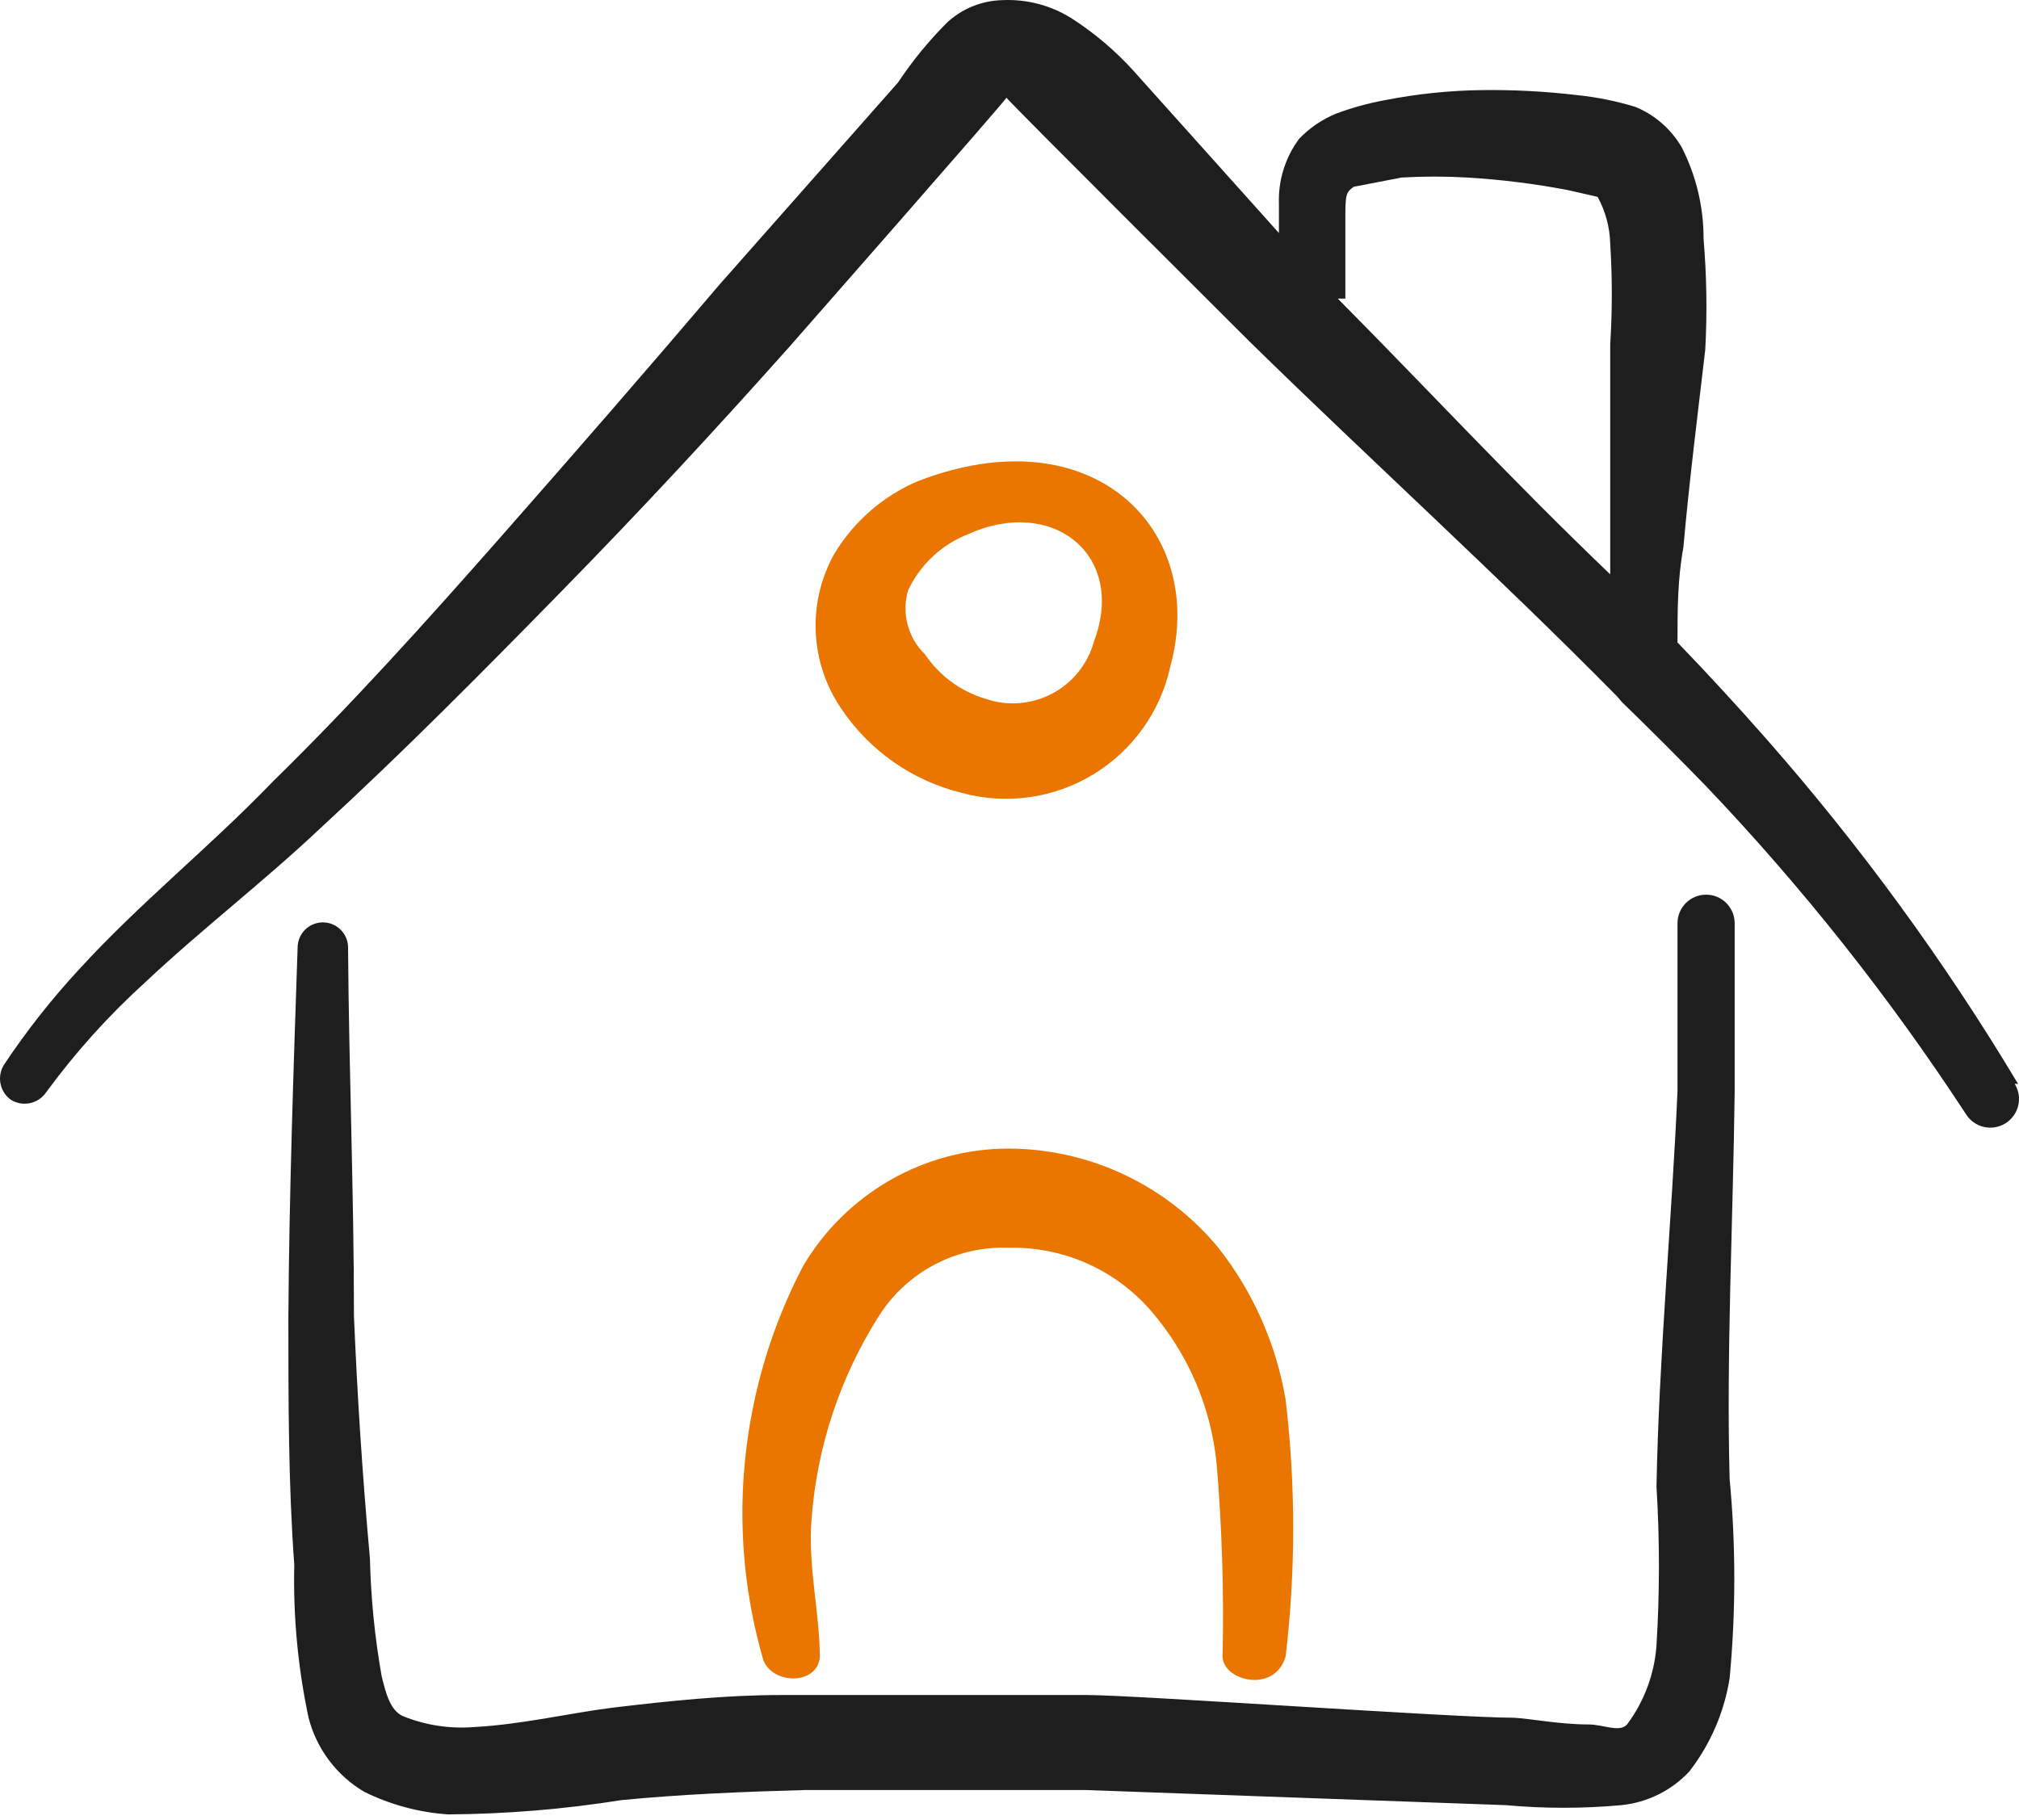
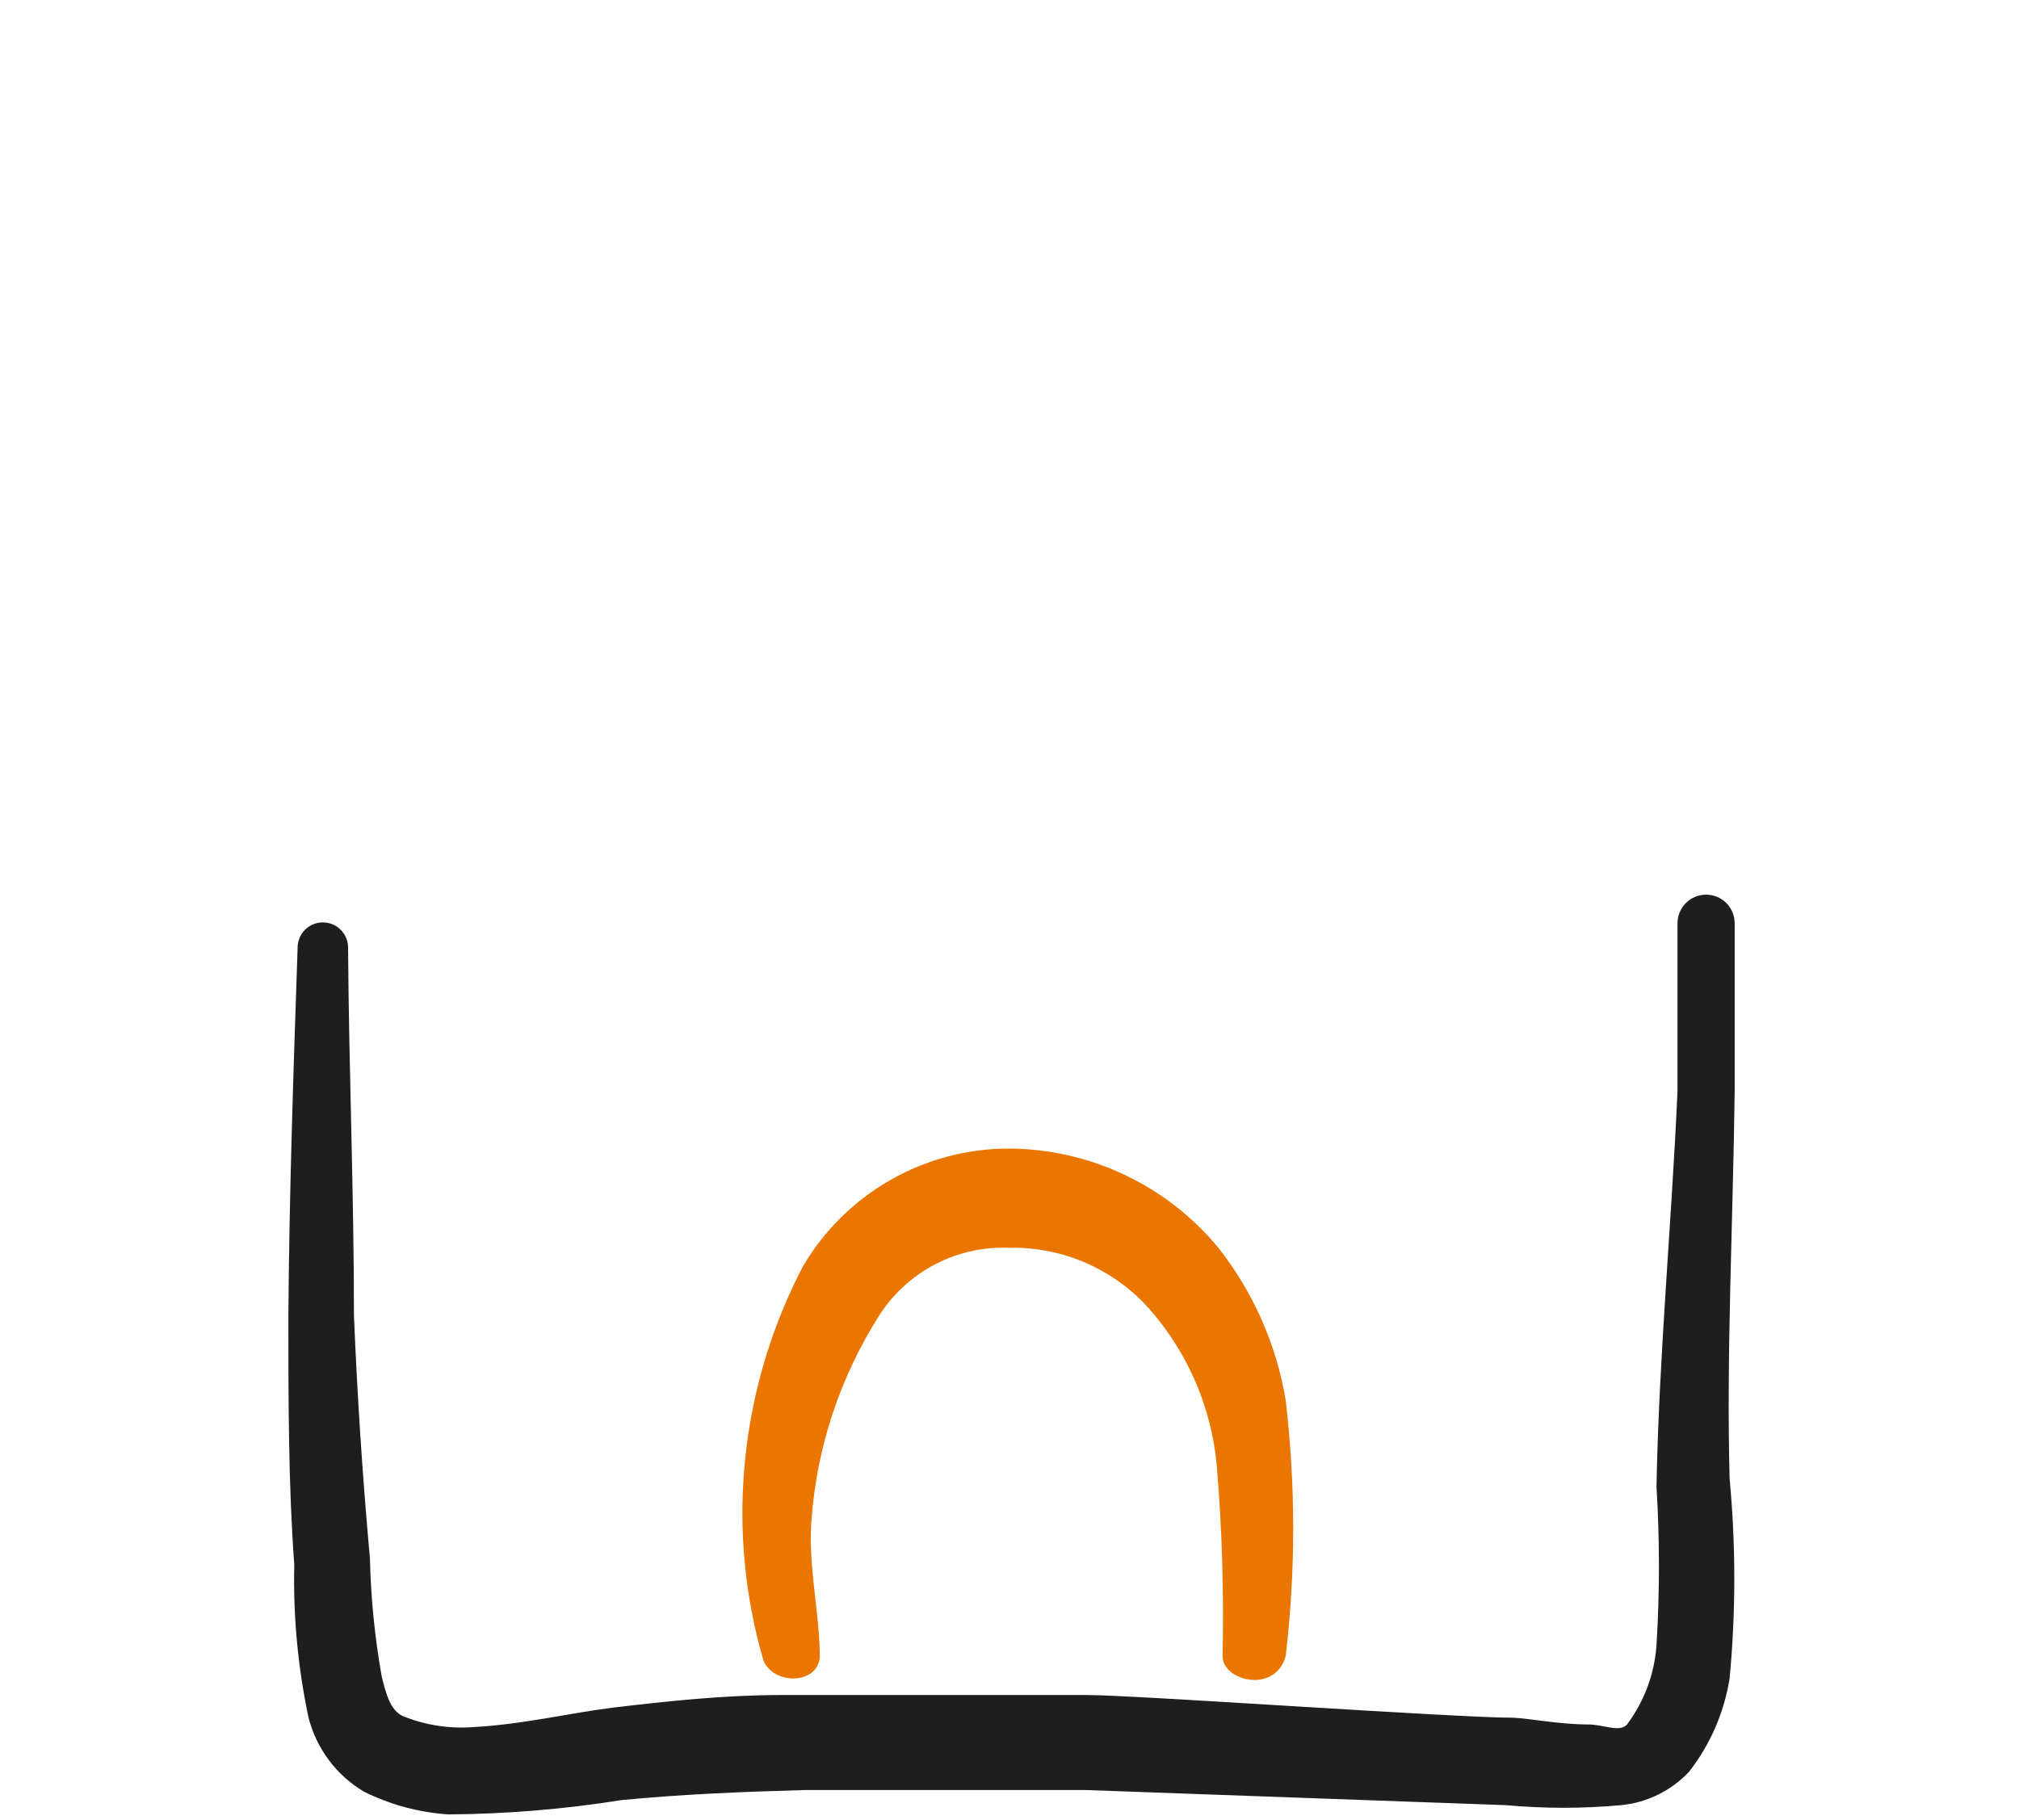
<svg xmlns="http://www.w3.org/2000/svg" width="112" height="101" viewBox="0 0 112 101" fill="none">
-   <path d="M111.947 60.134C107.874 53.332 103.19 46.915 97.954 40.963C96.368 39.159 94.735 37.386 93.056 35.645C93.056 33.872 93.056 32.147 93.382 30.374C93.709 26.689 94.175 23.004 94.595 19.412C94.707 17.36 94.675 15.303 94.502 13.255C94.508 11.488 94.092 9.745 93.289 8.171C92.702 7.163 91.801 6.377 90.723 5.932C89.674 5.611 88.596 5.392 87.505 5.279C85.74 5.069 83.964 4.976 82.187 4.999C80.386 5.023 78.591 5.211 76.823 5.558C75.901 5.726 74.995 5.976 74.118 6.305C73.342 6.621 72.643 7.098 72.065 7.704C71.296 8.74 70.901 10.006 70.946 11.296V12.928L62.876 3.926C61.872 2.818 60.727 1.845 59.471 1.034C58.317 0.3 56.965 -0.058 55.599 0.008C54.453 0.035 53.357 0.483 52.521 1.267C51.512 2.279 50.605 3.388 49.815 4.579L39.926 15.774C35.961 20.439 31.903 25.103 27.798 29.768C23.694 34.432 19.495 39.097 15.157 43.342C11.612 47.026 7.741 50.105 4.382 53.79C2.86 55.434 1.472 57.196 0.231 59.061C0.03 59.373 -0.044 59.751 0.026 60.115C0.095 60.48 0.302 60.804 0.604 61.02C0.921 61.217 1.303 61.283 1.668 61.205C2.033 61.126 2.354 60.91 2.563 60.6C4.187 58.383 6.031 56.336 8.067 54.49C11.193 51.551 14.551 48.986 17.77 45.954C22.434 41.662 26.726 37.324 31.11 32.846C35.495 28.368 39.693 23.844 43.844 19.179C43.844 19.179 55.926 5.419 55.832 5.419C55.739 5.419 69.36 18.992 69.36 18.992C76.123 25.616 83.073 31.913 89.697 38.63L89.977 38.957C91.563 40.496 93.102 42.035 94.642 43.621C99.99 49.234 104.814 55.323 109.055 61.813C109.165 61.991 109.31 62.145 109.479 62.267C109.649 62.389 109.841 62.476 110.045 62.524C110.249 62.571 110.46 62.578 110.666 62.545C110.872 62.511 111.07 62.437 111.248 62.326C111.425 62.216 111.579 62.072 111.701 61.902C111.823 61.732 111.91 61.54 111.958 61.336C112.006 61.133 112.013 60.922 111.979 60.715C111.945 60.509 111.871 60.312 111.761 60.134H111.947ZM74.631 16.567V12.322C74.631 10.829 74.631 10.69 75.097 10.363L77.756 9.85C78.968 9.78 80.183 9.78 81.394 9.85C83.273 9.962 85.143 10.196 86.992 10.55L88.624 10.923C89.064 11.725 89.304 12.621 89.324 13.535C89.441 15.383 89.441 17.237 89.324 19.086V30.234V31.867C83.96 26.736 79.295 21.698 74.211 16.567H74.631Z" fill="#1E1E1E" />
-   <path d="M53.36 43.994C54.583 44.327 55.861 44.407 57.116 44.229C58.371 44.051 59.576 43.619 60.659 42.96C61.741 42.301 62.678 41.428 63.412 40.395C64.146 39.362 64.662 38.19 64.928 36.951C66.981 29.394 60.637 22.957 50.934 26.689C48.989 27.514 47.356 28.935 46.27 30.747C45.538 32.066 45.185 33.561 45.251 35.068C45.316 36.575 45.798 38.034 46.643 39.283C48.212 41.641 50.609 43.322 53.36 43.994ZM50.375 32.753C51.05 31.317 52.253 30.198 53.733 29.628C58.398 27.529 62.503 30.794 60.683 35.598C60.514 36.213 60.221 36.786 59.822 37.283C59.422 37.78 58.925 38.189 58.361 38.486C57.797 38.784 57.179 38.962 56.543 39.011C55.908 39.06 55.269 38.978 54.666 38.77C53.293 38.362 52.105 37.487 51.308 36.298C50.844 35.848 50.512 35.28 50.347 34.655C50.183 34.031 50.192 33.373 50.375 32.753Z" fill="#EA7600" />
  <path d="M96.228 60.554V51.225C96.228 51.016 96.187 50.81 96.107 50.618C96.027 50.425 95.91 50.251 95.763 50.103C95.616 49.956 95.441 49.839 95.249 49.759C95.056 49.68 94.85 49.639 94.642 49.639C94.433 49.639 94.227 49.68 94.035 49.759C93.842 49.839 93.668 49.956 93.52 50.103C93.373 50.251 93.256 50.425 93.177 50.618C93.097 50.81 93.056 51.016 93.056 51.225V60.554C92.729 67.877 92.03 75.201 91.89 82.477C92.071 85.413 92.071 88.357 91.89 91.293C91.777 92.881 91.21 94.403 90.257 95.678C89.837 96.144 88.951 95.678 88.111 95.678C86.525 95.678 84.893 95.352 83.96 95.305C80.695 95.305 62.969 94.045 60.31 94.045H53.034H52.661H46.597H43.331C40.253 94.045 37.128 94.372 34.002 94.745C31.717 95.025 28.965 95.678 26.352 95.818C24.986 95.936 23.611 95.728 22.341 95.212C21.641 94.885 21.408 93.952 21.175 93.019C20.792 90.862 20.573 88.679 20.522 86.489C20.102 81.824 19.822 77.486 19.635 73.008C19.635 66.198 19.356 59.434 19.309 52.624C19.315 52.44 19.285 52.257 19.221 52.085C19.156 51.913 19.058 51.755 18.932 51.621C18.807 51.486 18.656 51.378 18.488 51.302C18.321 51.226 18.14 51.184 17.956 51.178C17.768 51.172 17.581 51.203 17.406 51.271C17.231 51.338 17.071 51.44 16.936 51.571C16.802 51.702 16.694 51.858 16.621 52.031C16.548 52.204 16.51 52.39 16.51 52.577C16.277 59.434 16.044 66.245 15.997 73.055C15.997 77.719 15.997 82.384 16.324 86.815C16.258 89.666 16.524 92.515 17.117 95.305C17.559 97.027 18.666 98.503 20.195 99.41C21.652 100.131 23.237 100.559 24.86 100.669C28.078 100.648 31.291 100.383 34.469 99.876C37.827 99.55 41.232 99.41 44.684 99.316H60.217L83.54 100.156C85.666 100.35 87.805 100.35 89.93 100.156C91.375 100.014 92.718 99.351 93.709 98.29C94.879 96.781 95.65 94.999 95.948 93.112C96.293 89.436 96.293 85.734 95.948 82.057C95.761 75.154 96.134 67.831 96.228 60.554Z" fill="#1E1E1E" />
  <path d="M45.477 91.946C45.477 89.521 44.824 86.955 45.011 84.39C45.298 80.325 46.596 76.396 48.789 72.961C49.558 71.769 50.626 70.797 51.885 70.142C53.145 69.488 54.554 69.174 55.972 69.23C57.451 69.198 58.919 69.49 60.273 70.086C61.627 70.683 62.834 71.569 63.809 72.682C65.904 75.087 67.193 78.088 67.494 81.264C67.79 84.801 67.899 88.351 67.82 91.9C67.82 93.252 70.712 93.999 71.319 91.9C71.877 87.174 71.877 82.398 71.319 77.673C70.802 74.59 69.518 71.687 67.587 69.23C66.172 67.517 64.399 66.137 62.392 65.186C60.385 64.235 58.193 63.736 55.972 63.726C53.663 63.724 51.394 64.326 49.39 65.471C47.385 66.617 45.715 68.266 44.544 70.256C42.291 74.573 41.138 79.38 41.185 84.25C41.213 86.918 41.606 89.57 42.352 92.133C42.911 93.486 45.337 93.486 45.477 91.946Z" fill="#EA7600" />
</svg>